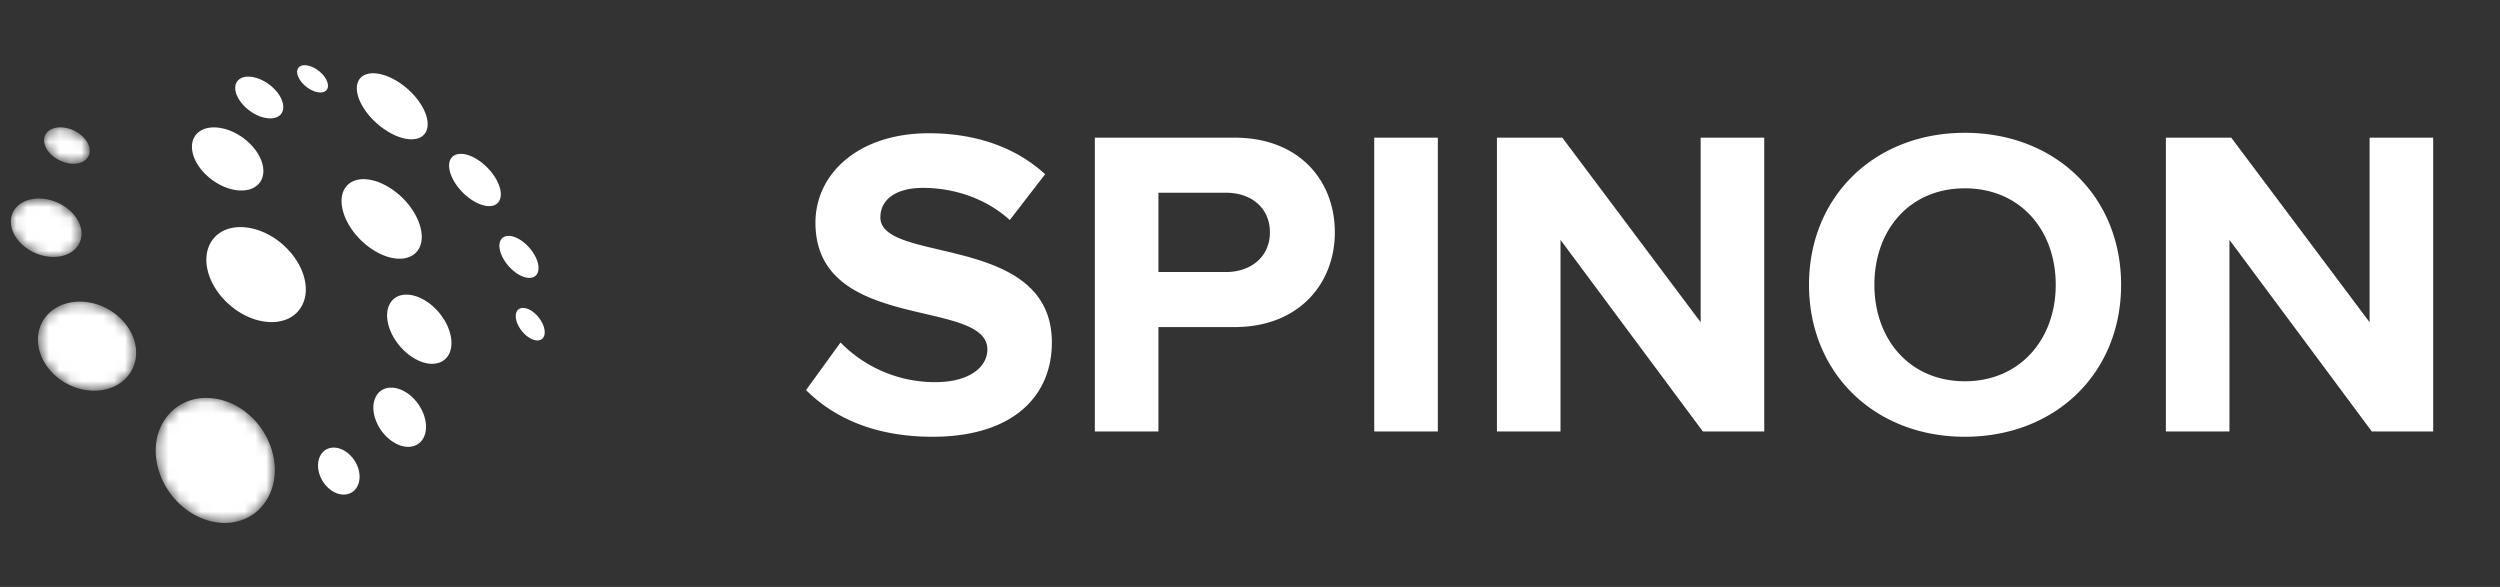
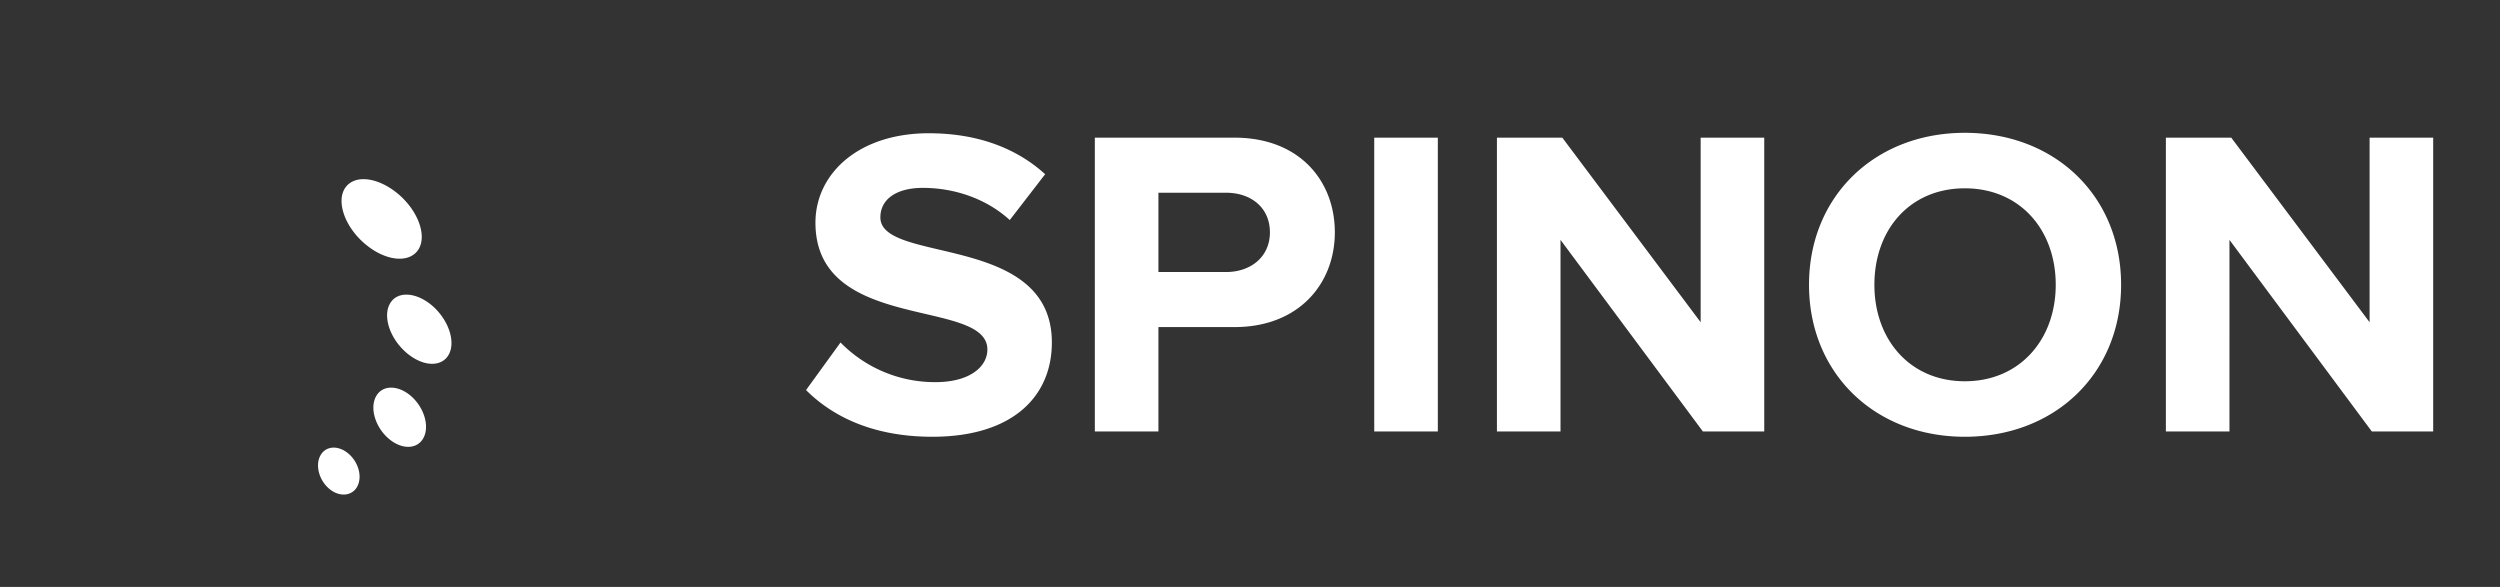
<svg xmlns="http://www.w3.org/2000/svg" xmlns:xlink="http://www.w3.org/1999/xlink" width="230" height="54" viewBox="0 0 230 54">
  <rect x="0" y="0" width="230" height="54" fill="#333333" stroke="none" />
  <defs>
-     <path id="a" d="M3.068 1.513c.117.922 1.191 1.818 2.352 1.97 1.163.152 1.957-.476 1.815-1.376C7.093 1.205 6.083.36 4.947.187a2.582 2.582 0 0 0-.39-.03c-.935 0-1.594.545-1.49 1.356zM0 8.812v.053c0 .061.004.123.01.185.154 1.516 1.795 2.887 3.63 3.02 1.792.132 3.043-.976 2.839-2.44-.207-1.43-1.75-2.717-3.487-2.9a3.982 3.982 0 0 0-.421-.023C1.099 6.707.015 7.57 0 8.812zm2.514 11.267c.255 2.364 2.614 4.32 5.178 4.306 2.48-.008 4.141-1.871 3.783-4.1-.355-2.167-2.507-3.974-4.887-4.088a4.726 4.726 0 0 0-.249-.007c-2.338 0-4.063 1.67-3.825 3.89zm15.402 4.972h.035c2.875 0 5.512 2.27 6.187 5.307.677 3.05-1.048 5.92-4.035 6.175-3.092.262-6.159-2.326-6.702-5.688-.516-3.23 1.627-5.775 4.515-5.794z" />
-   </defs>
+     </defs>
  <g fill="none" fill-rule="evenodd">
    <path d="M0 0h230v54H0z" />
    <path fill="#FFF" d="M85.773 40.182c7.414 0 10.998-3.729 10.998-8.673 0-10.09-15.777-7.213-15.777-11.509 0-1.621 1.4-2.715 3.913-2.715 2.802 0 5.768.932 7.992 2.958l3.254-4.215c-2.719-2.472-6.344-3.768-10.71-3.768-6.467 0-10.422 3.728-10.422 8.226 0 10.172 15.818 6.89 15.818 11.672 0 1.54-1.565 2.999-4.778 2.999a12.14 12.14 0 0 1-8.733-3.648l-3.172 4.377c2.554 2.553 6.344 4.296 11.617 4.296zm20.802-.486h-5.85V12.665h12.853c5.973 0 9.227 3.971 9.227 8.713 0 4.7-3.295 8.713-9.227 8.713h-7.003v9.605zm6.22-14.67c2.307 0 4.037-1.42 4.037-3.648 0-2.27-1.73-3.647-4.037-3.647h-6.22v7.294h6.22zm19.485 14.67V12.665h-5.85v27.03h5.85zm30.03 0V12.665h-5.85v16.98l-12.728-16.98h-6.015v27.03h5.85V22.068l13.1 17.629h5.643zm18.455.486c-8.28 0-14.336-5.836-14.336-13.982 0-8.145 6.056-13.981 14.336-13.981 8.32 0 14.376 5.836 14.376 13.981 0 8.146-6.055 13.982-14.376 13.982zm0-5.106c5.066 0 8.362-3.85 8.362-8.876 0-5.065-3.296-8.875-8.362-8.875-5.067 0-8.321 3.81-8.321 8.875 0 5.026 3.254 8.876 8.32 8.876zm43.088 4.62V12.665h-5.85v16.98l-12.728-16.98h-6.014v27.03h5.849V22.068l13.1 17.629h5.643zM31.798 17.228c-.904 1.217-.123 3.618 1.814 5.237 1.935 1.62 4.145 1.776 4.925.417.737-1.3-.124-3.538-1.91-5.042-1.052-.882-2.216-1.357-3.181-1.357-.687 0-1.273.24-1.648.745m4.08 10.701c-.687 1.198.01 3.265 1.571 4.571 1.558 1.3 3.307 1.283 3.895.006.567-1.236-.166-3.19-1.625-4.423-.774-.646-1.612-.977-2.33-.977-.648 0-1.198.27-1.51.823m-1.294 8.56c-.582 1.093-.038 2.858 1.219 3.904 1.255 1.043 2.7.927 3.208-.214.505-1.112-.067-2.801-1.258-3.794-.58-.48-1.21-.722-1.77-.722-.596 0-1.111.274-1.399.825m-5.107 5.416c-.49.892-.13 2.286.827 3.076.957.792 2.129.655 2.585-.262.458-.918.065-2.24-.86-3.009-.426-.353-.897-.529-1.329-.529-.506 0-.959.242-1.223.724" />
    <g transform="translate(1 11.558)">
      <mask id="b" fill="#fff">
        <use xlink:href="#a" />
      </mask>
-       <path fill="#FFF" d="M3.068 1.513c.117.922 1.191 1.818 2.352 1.97 1.163.152 1.957-.476 1.815-1.376C7.093 1.205 6.083.36 4.947.187a2.582 2.582 0 0 0-.39-.03c-.935 0-1.594.545-1.49 1.356M0 8.812v.053c0 .061.004.123.01.185.154 1.516 1.795 2.887 3.63 3.02 1.792.132 3.043-.976 2.839-2.44-.207-1.43-1.75-2.717-3.487-2.9a3.982 3.982 0 0 0-.421-.023C1.099 6.707.015 7.57 0 8.812m2.514 11.267c.255 2.364 2.614 4.32 5.178 4.306 2.48-.008 4.141-1.871 3.783-4.1-.355-2.167-2.507-3.974-4.887-4.088a4.726 4.726 0 0 0-.249-.007c-2.338 0-4.063 1.67-3.825 3.89m15.402 4.971c-2.888.019-5.031 2.563-4.515 5.794.543 3.362 3.61 5.95 6.702 5.688 2.987-.255 4.712-3.125 4.035-6.175-.675-3.038-3.312-5.307-6.187-5.307h-.035" mask="url(#b)" />
    </g>
-     <path fill="#FFF" d="M28.016 6c-.211.002-.392.063-.517.186-.363.363-.096 1.15.612 1.742.708.592 1.566.753 1.914.375.347-.38.063-1.149-.626-1.723-.443-.368-.95-.576-1.354-.58h-.029zM21.95 7.348c-.63.572-.263 1.787.821 2.684 1.086.904 2.446 1.127 3.035.516.559-.593.176-1.769-.867-2.635-.667-.558-1.455-.863-2.096-.863-.36 0-.673.096-.893.298zm-3.775 4.891c-.993.938-.51 2.796 1.1 4.124 1.603 1.317 3.659 1.545 4.543.53.862-.974.328-2.753-1.179-3.996-.923-.765-2.021-1.176-2.956-1.177-.599 0-1.13.168-1.508.52zm1.528 9.642c-1.395 1.577-.699 4.443 1.6 6.318 2.285 1.872 5.157 1.878 6.31.196 1.153-1.683.323-4.315-1.766-6.042-1.159-.959-2.52-1.46-3.726-1.46-.966 0-1.833.321-2.418.988zM33.008 9.046c.594 1.665 2.56 3.371 4.268 3.708 1.71.335 2.487-.756 1.846-2.377-.626-1.584-2.428-3.156-4.074-3.544a3.191 3.191 0 0 0-.725-.092c-1.219 0-1.819.897-1.315 2.305m8.5 7.086c.532 1.347 1.975 2.61 3.198 2.806 1.196.187 1.696-.735 1.146-2.037-.538-1.282-1.902-2.48-3.081-2.709a1.993 1.993 0 0 0-.377-.038c-.943 0-1.35.804-.886 1.978m4.612 7.28c.44 1.084 1.54 2.057 2.44 2.146.888.096 1.239-.696.787-1.754-.443-1.04-1.495-1.969-2.373-2.09a1.34 1.34 0 0 0-.18-.013c-.763 0-1.071.721-.674 1.71m1.468 6.326c.328.83 1.147 1.547 1.805 1.582.458.024.717-.278.721-.737v-.025a1.818 1.818 0 0 0-.147-.661c-.333-.815-1.118-1.514-1.774-1.564a.867.867 0 0 0-.072-.003c-.603 0-.85.608-.533 1.408" />
  </g>
</svg>